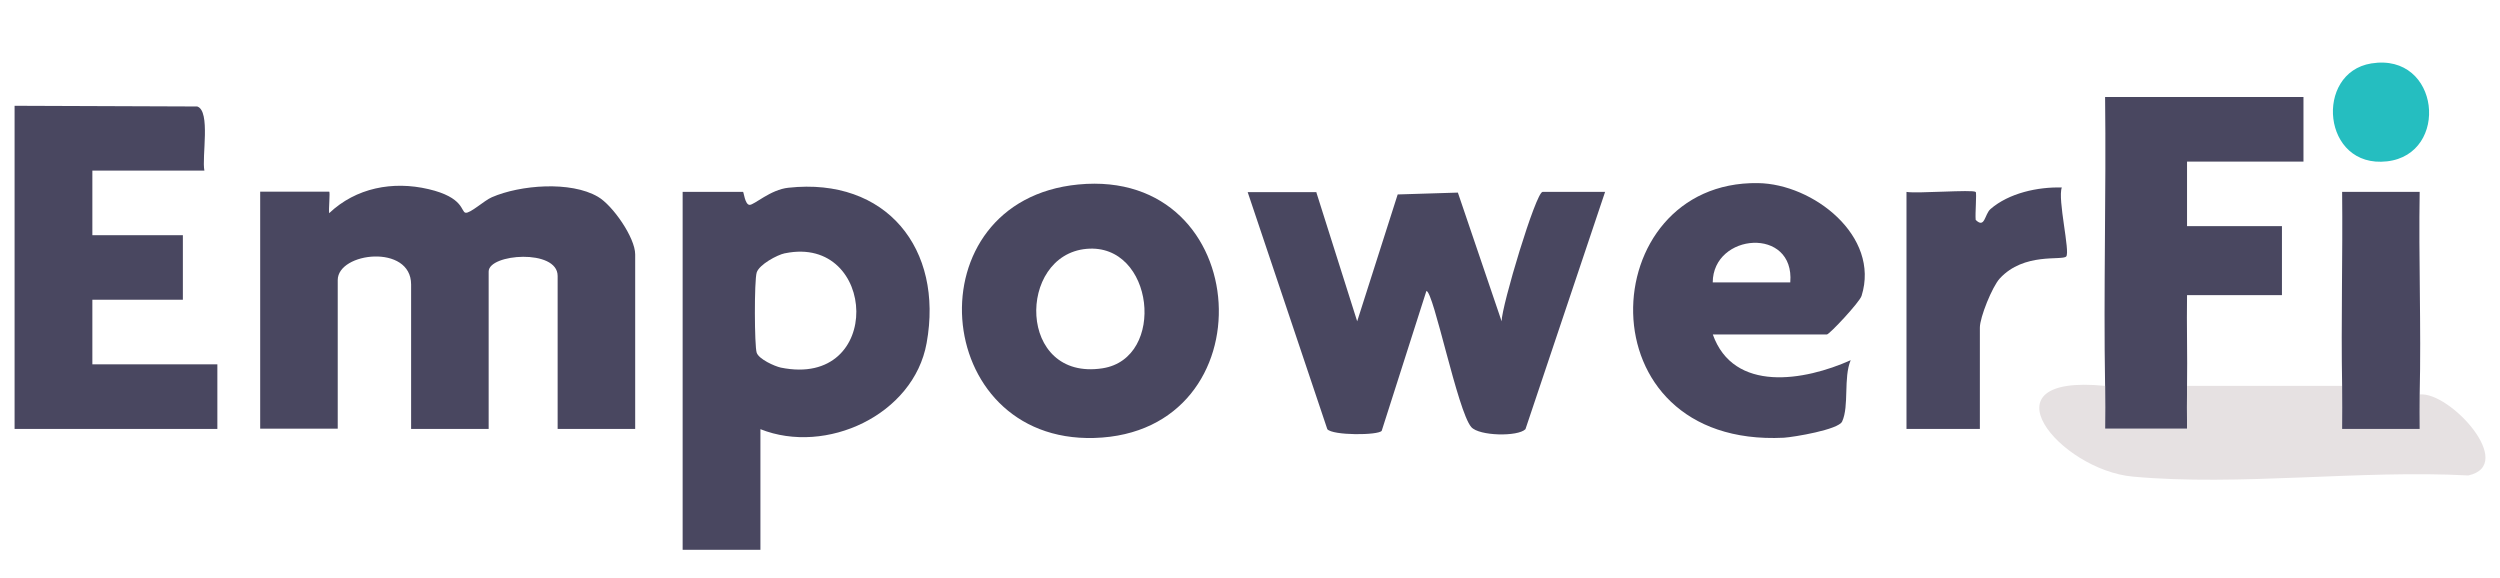
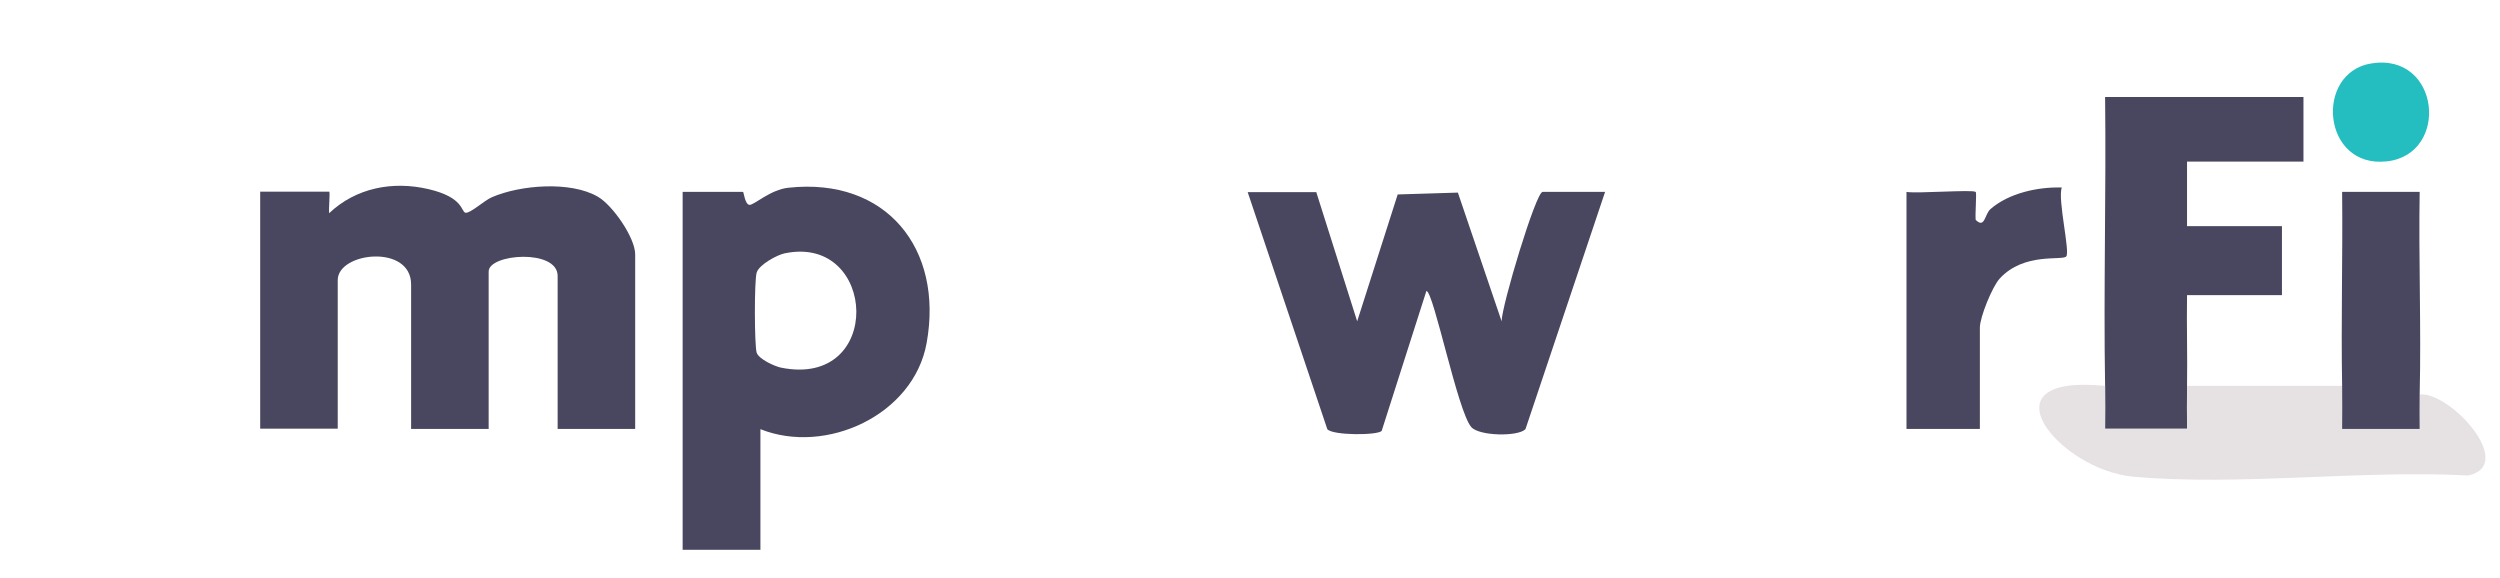
<svg xmlns="http://www.w3.org/2000/svg" id="Layer_1" version="1.1" viewBox="0 0 1080 249.9">
  <defs>
    <style>
      .st0 {
        fill: #e6e1e2;
      }

      .st1 {
        fill: #494760;
      }

      .st2 {
        fill: #25bec0;
      }
    </style>
  </defs>
  <path class="st1" d="M294.9,237.5V82.9h26.1c.3,0,.8,5.5,2.8,5.6s9-6.6,16.8-7.4c42.2-4.6,67.1,26.3,59.7,67.1-5.6,31.1-43.5,48.5-71.8,37.2v52.1h-33.5ZM339.1,109.4c-3.4.7-11.1,4.9-12.2,8.3s-1,31.9,0,34.7,7.7,5.8,10.4,6.4c44.7,9.1,41.7-57.5,1.9-49.4Z" />
-   <path class="st1" d="M6.3,45.7l78.9.3c5.9,1.9,1.9,22,3.1,27.7h-48.4v27.9h39.1v27.9h-39.1v27.9h54v27.9H6.3V45.7Z" />
  <path class="st1" d="M274.4,185.3h-33.5v-66.1c0-11.8-29.8-9.6-29.8-1.9v68h-33.5v-62.4c0-17.6-31.7-14-31.7-1.9v64.2h-33.5v-102.4h29.8c.5,0-.3,7.8,0,9.3,11.6-11,27.5-14,42.9-10.4s14,9.8,16,10.2,8.1-5.3,11.4-6.7c12.2-5.3,34-7.1,45.8-.2,6.4,3.7,16.1,17.7,16.1,24.9v75.4Z" />
  <path class="st1" d="M568.6,82.9l17.7,55.9,17.5-54.8,26-.8,18.9,55.6c0-6.6,14.8-55.9,17.7-55.9h27l-34.4,102.5c-3.2,3.3-20,3-23.4-.9-5.9-6.7-16.3-58.8-19.4-58.8l-19.3,60.4c-1.4,2-21.2,2.1-23.5-.7l-34.4-102.4h29.8Z" />
-   <path class="st1" d="M465.8,79.7c76.6-7.4,82.8,107.3,6.9,109.5-70.9,2-78.8-102.5-6.9-109.5ZM469.4,107.5c-30.1,2.7-30,57.3,6.9,51.6,27.7-4.3,22.3-54.2-6.9-51.6Z" />
  <path class="st1" d="M909.4,166.7c-.7-41.5.5-83.2,0-124.8h85.7v27.9h-50.3v27.9h41v29.8h-41c-.2,13,.2,26.1,0,39.1-.1,6.2,0,12.4,0,18.6h-35.4c0-6.2.1-12.4,0-18.6Z" />
-   <path class="st1" d="M739.9,144.4c9,25.5,39.8,20.1,59.6,11.2-3.2,7.5-.6,19.8-3.7,26.5-1.6,3.5-20.7,6.7-25.2,7-87.7,4.3-82.1-111-11.2-110,23.9.3,52.9,22.9,44.8,48.7-.8,2.7-13.9,16.7-15,16.7h-49.3ZM773.4,122c2-24.2-33.4-21.4-33.5,0h33.5Z" />
-   <path class="st0" d="M909.4,166.7c.1,6.2,0,12.4,0,18.6h35.4c0-6.2-.1-12.4,0-18.6h67c.1,6.2,0,12.4,0,18.6h33.5c0-4.9-.1-10,0-14.9,13.1-1.3,42,30.4,21,35-46.5-2.5-99.1,4.7-144.9.5-31.7-2.9-66.3-44.6-12-39.2Z" />
+   <path class="st0" d="M909.4,166.7c.1,6.2,0,12.4,0,18.6h35.4c0-6.2-.1-12.4,0-18.6h67c.1,6.2,0,12.4,0,18.6h33.5c0-4.9-.1-10,0-14.9,13.1-1.3,42,30.4,21,35-46.5-2.5-99.1,4.7-144.9.5-31.7-2.9-66.3-44.6-12-39.2" />
  <path class="st1" d="M853.5,82.9c.5.5-.3,9.5,0,12.1,4,3.9,3.8-2.4,6.4-4.7,8-6.9,20.4-9.6,30.8-9.3-1.9,5,3.7,27.9,1.9,29.8s-18.2-1.9-28.7,9.5c-3.3,3.6-8.6,16.8-8.6,21.2v43.8h-31.7v-102.4c4.4.8,28.7-1.1,29.8,0Z" />
  <path class="st1" d="M1011.8,166.7c-.5-27.9.3-55.9,0-83.8h33.5c-.5,29.1.7,58.4,0,87.5-.1,5,0,10,0,14.9h-33.5c0-6.2.1-12.4,0-18.6Z" />
  <path class="st2" d="M1024.4,27.4c29.8-4.8,34,39.2,6.8,42.3-28.1,3.2-31.5-38.3-6.8-42.3Z" />
</svg>